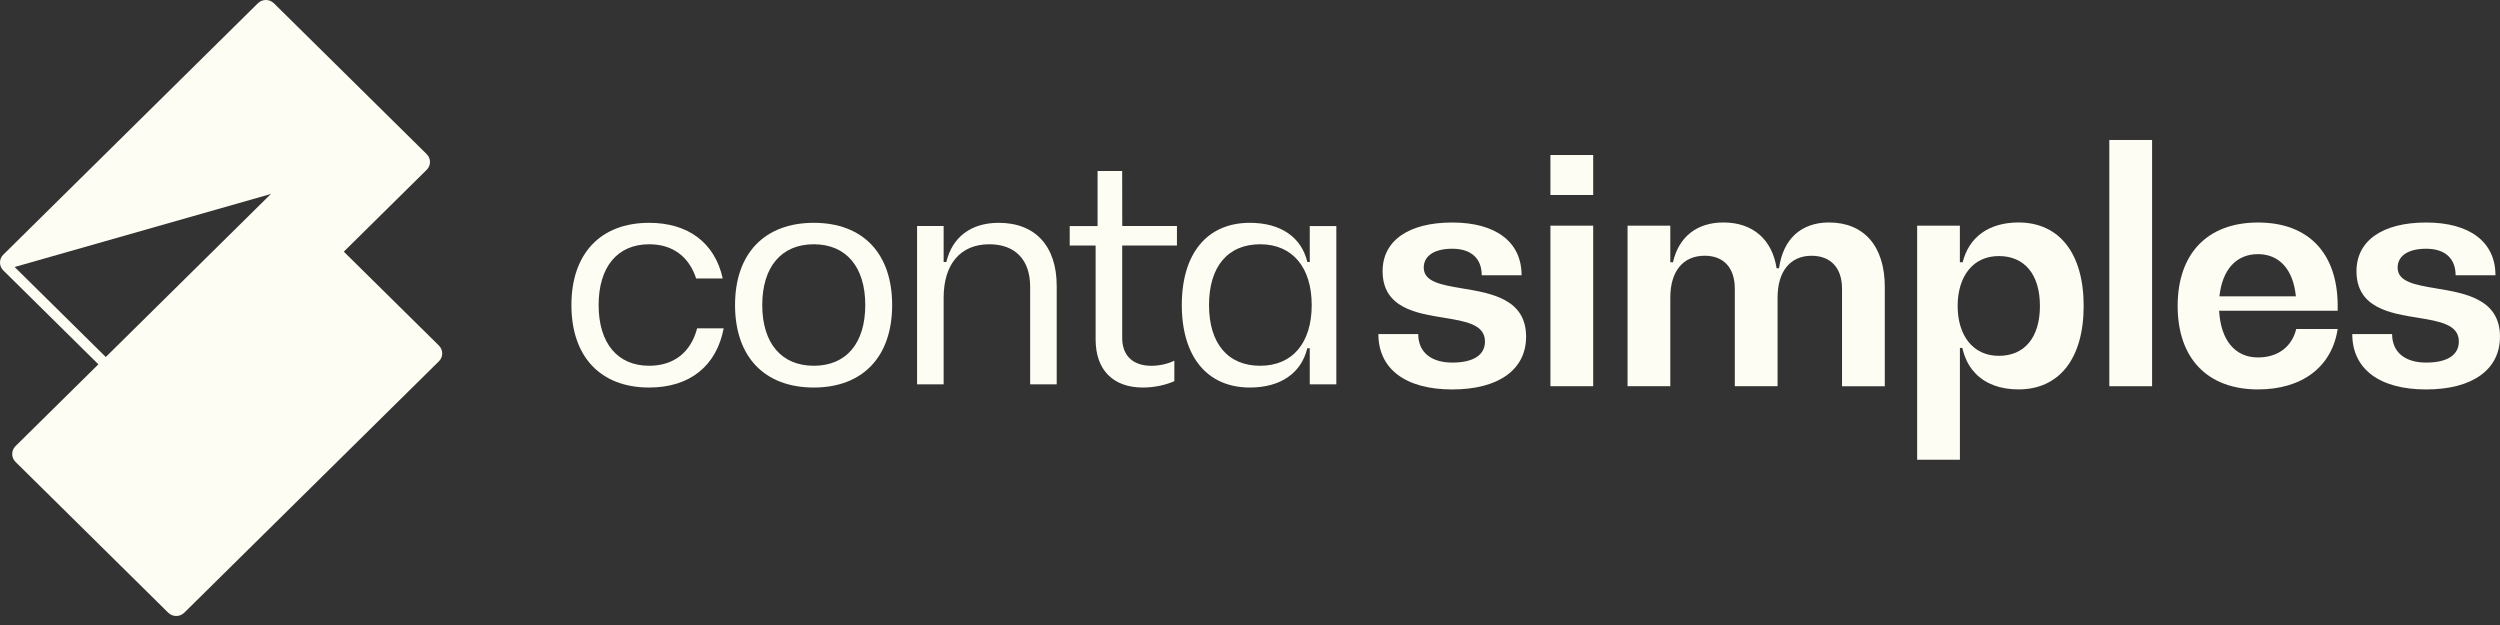
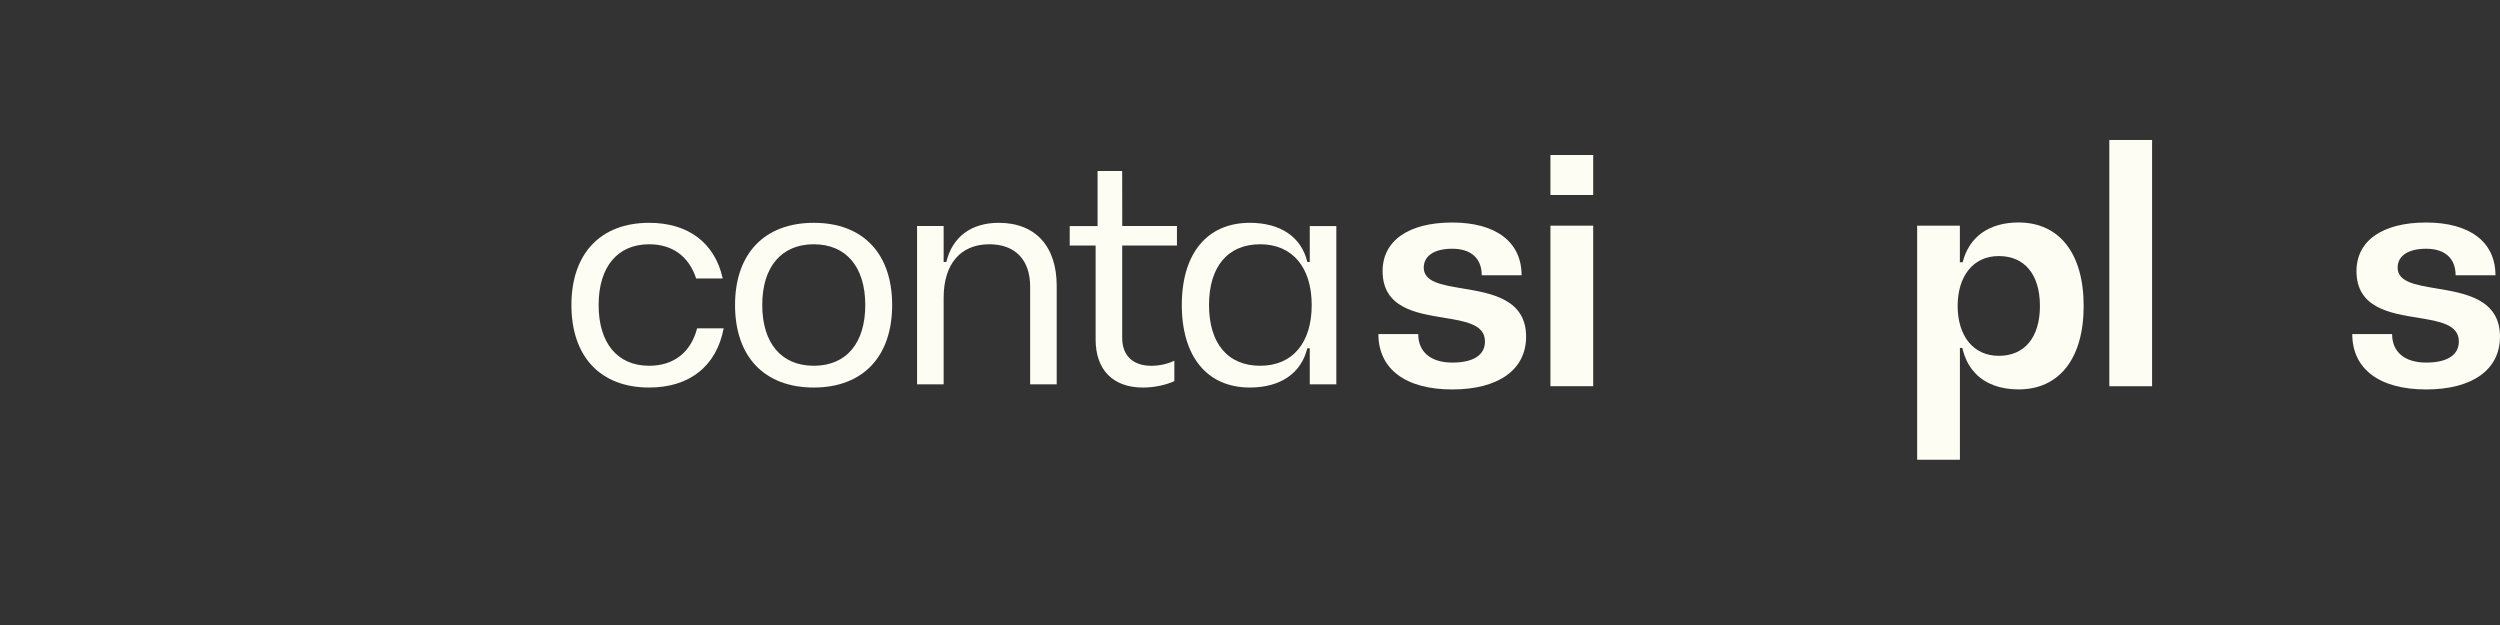
<svg xmlns="http://www.w3.org/2000/svg" width="180" height="45" viewBox="0 0 180 45" fill="none">
  <rect x="0" y="0" width="180" height="45" fill="#333333" stroke="none" />
  <path d="M99.244 24.055H102.113C102.113 25.343 103.023 26.106 104.562 26.106C106.102 26.106 106.918 25.552 106.918 24.587C106.918 23.367 105.542 23.137 104.002 22.883C101.973 22.56 99.547 22.171 99.547 19.522C99.547 17.334 101.413 16.021 104.562 16.021C107.711 16.021 109.554 17.425 109.554 19.82H106.685C106.685 18.6 105.915 17.909 104.562 17.909C103.279 17.909 102.51 18.416 102.51 19.268C102.51 20.304 103.792 20.511 105.285 20.765C107.361 21.11 109.88 21.524 109.88 24.241C109.88 26.613 107.898 28.04 104.562 28.04C101.203 28.04 99.244 26.567 99.244 24.055Z" fill="#FEFDF3" />
  <path d="M111.631 11.161H114.71V14.039H111.631V11.161ZM111.631 16.248H114.71V27.807H111.631V16.248Z" fill="#FEFDF3" />
  <path d="M151.871 10.079H154.95V27.808H151.871V10.079Z" fill="#FEFDF3" />
-   <path d="M168.313 22.375H159.777C159.893 24.493 160.919 25.736 162.576 25.736C164.022 25.736 165.025 24.952 165.328 23.686H168.313C167.894 26.426 165.746 28.038 162.576 28.038C158.937 28.038 156.791 25.804 156.791 22.03C156.791 18.255 158.937 16.021 162.576 16.021C166.214 16.021 168.313 18.23 168.313 22.03V22.375ZM159.798 21.338H165.303C165.116 19.404 164.113 18.298 162.574 18.298C161.011 18.298 160.008 19.404 159.798 21.338Z" fill="#FEFDF3" />
  <path d="M169.363 24.055H172.232C172.232 25.343 173.142 26.106 174.681 26.106C176.221 26.106 177.037 25.552 177.037 24.587C177.037 23.367 175.661 23.137 174.122 22.883C172.092 22.56 169.667 22.171 169.667 19.522C169.667 17.334 171.532 16.021 174.681 16.021C177.83 16.021 179.673 17.425 179.673 19.82H176.804C176.804 18.6 176.034 17.909 174.681 17.909C173.398 17.909 172.629 18.416 172.629 19.268C172.629 20.304 173.912 20.511 175.404 20.765C177.48 21.11 179.999 21.524 179.999 24.241C179.999 26.613 178.017 28.04 174.681 28.04C171.323 28.04 169.363 26.567 169.363 24.055Z" fill="#FEFDF3" />
  <path d="M145.336 16.018C143.2 16.018 141.767 17.065 141.312 18.882H141.111V16.248H138.035V33.103H141.114V23.823H141.161C141.161 26.471 142.723 28.037 145.336 28.037C148.275 28.037 150.024 25.803 150.024 22.028C150.024 18.252 148.275 16.018 145.334 16.018H145.336ZM143.913 25.62C142.047 25.62 140.951 24.147 140.951 22.028C140.951 19.91 142.047 18.436 143.913 18.436C145.779 18.436 146.875 19.771 146.875 22.028C146.875 24.284 145.779 25.62 143.913 25.62Z" fill="#FEFDF3" />
-   <path d="M131.692 16.018C129.669 16.018 128.379 17.22 128.091 19.315H127.915C127.601 17.264 126.227 16.018 124.088 16.018C122.17 16.018 120.871 17.055 120.454 18.882H120.262V16.248H117.184V27.807H120.262V21.428C120.262 19.54 121.172 18.413 122.737 18.413C124.113 18.413 124.906 19.288 124.906 20.785V27.808H127.985V21.43C127.985 19.542 128.894 18.415 130.434 18.415C131.81 18.415 132.626 19.29 132.626 20.787V27.81H135.705V20.649C135.702 17.725 134.209 16.019 131.69 16.019L131.692 16.018Z" fill="#FEFDF3" />
  <path d="M141.157 23.777H140.791V25.051H141.444L141.157 23.777Z" fill="#FEFDF3" />
-   <path d="M41.142 21.961C41.142 18.255 43.241 16.043 46.739 16.043C49.562 16.043 51.474 17.494 52.036 20.05H50.123C49.61 18.485 48.444 17.587 46.739 17.587C44.454 17.587 43.101 19.221 43.101 21.961C43.101 24.701 44.454 26.335 46.739 26.335C48.535 26.335 49.748 25.346 50.192 23.642H52.104C51.591 26.335 49.678 27.902 46.739 27.902C43.241 27.902 41.142 25.691 41.142 21.961Z" fill="#FEFDF3" />
+   <path d="M41.142 21.961C41.142 18.255 43.241 16.043 46.739 16.043C49.562 16.043 51.474 17.494 52.036 20.05H50.123C49.61 18.485 48.444 17.587 46.739 17.587C44.454 17.587 43.101 19.221 43.101 21.961C43.101 24.701 44.454 26.335 46.739 26.335C48.535 26.335 49.748 25.346 50.192 23.642H52.104C51.591 26.335 49.678 27.902 46.739 27.902C43.241 27.902 41.142 25.691 41.142 21.961" fill="#FEFDF3" />
  <path d="M52.923 21.961C52.923 18.255 55.045 16.043 58.591 16.043C62.136 16.043 64.235 18.253 64.235 21.961C64.235 25.669 62.136 27.902 58.591 27.902C55.045 27.902 52.923 25.691 52.923 21.961ZM62.299 21.961C62.299 19.221 60.923 17.587 58.591 17.587C56.258 17.587 54.882 19.221 54.882 21.961C54.882 24.701 56.258 26.335 58.591 26.335C60.923 26.335 62.299 24.724 62.299 21.961Z" fill="#FEFDF3" />
  <path d="M80.798 17.677V24.333C80.798 25.599 81.568 26.337 82.897 26.337C83.481 26.337 84.087 26.199 84.553 25.969V27.442C83.947 27.719 83.107 27.903 82.291 27.903C80.145 27.903 78.885 26.637 78.885 24.449V17.679H77.019V16.275H79.025V12.313H80.796L80.802 16.273H84.74V17.677H80.8H80.798Z" fill="#FEFDF3" />
  <path d="M71.909 16.043C69.909 16.043 68.563 17.073 68.135 18.866H67.942V16.274H66.029V27.671H67.942V21.432C67.942 19.014 69.155 17.587 71.231 17.587C73.097 17.587 74.17 18.715 74.17 20.627V27.671H76.082V20.58C76.082 17.724 74.544 16.043 71.909 16.043Z" fill="#FEFDF3" />
  <path d="M94.303 16.274V18.866H94.13C93.702 17.074 92.212 16.043 89.988 16.043C86.909 16.043 85.09 18.253 85.09 21.961C85.09 25.669 86.909 27.902 89.988 27.902C92.206 27.902 93.693 26.861 94.125 25.074H94.303V27.673H96.216V16.275H94.303V16.274ZM94.261 20.003H94.256V19.987L94.261 20.003ZM90.734 26.335C88.402 26.335 87.049 24.724 87.049 21.961C87.049 19.198 88.402 17.587 90.734 17.587C93.067 17.587 94.443 19.267 94.443 21.961C94.443 24.654 93.09 26.335 90.734 26.335Z" fill="#FEFDF3" />
-   <path d="M31.607 24.885L24.754 18.12L30.724 12.224C31.037 11.914 31.037 11.41 30.724 11.1L19.721 0.236C19.403 -0.079 18.885 -0.079 18.567 0.236L0.237 18.336C-0.07 18.639 -0.078 19.125 0.208 19.44L0.22 19.453L0.225 19.458L7.084 26.229L2.001 21.212L7.084 26.231L1.118 32.119C0.8 32.434 0.8 32.944 1.118 33.258L12.112 44.115C12.431 44.43 12.949 44.43 13.267 44.115L31.605 26.009C31.918 25.702 31.918 25.198 31.605 24.887L31.607 24.885ZM20.118 13.794C20.118 13.794 20.111 13.794 20.106 13.794H20.114H20.118ZM7.617 25.704L1.053 19.224L19.526 13.96C19.501 13.979 19.473 13.998 19.448 14.021L7.617 25.704Z" fill="#FEFDF3" />
</svg>